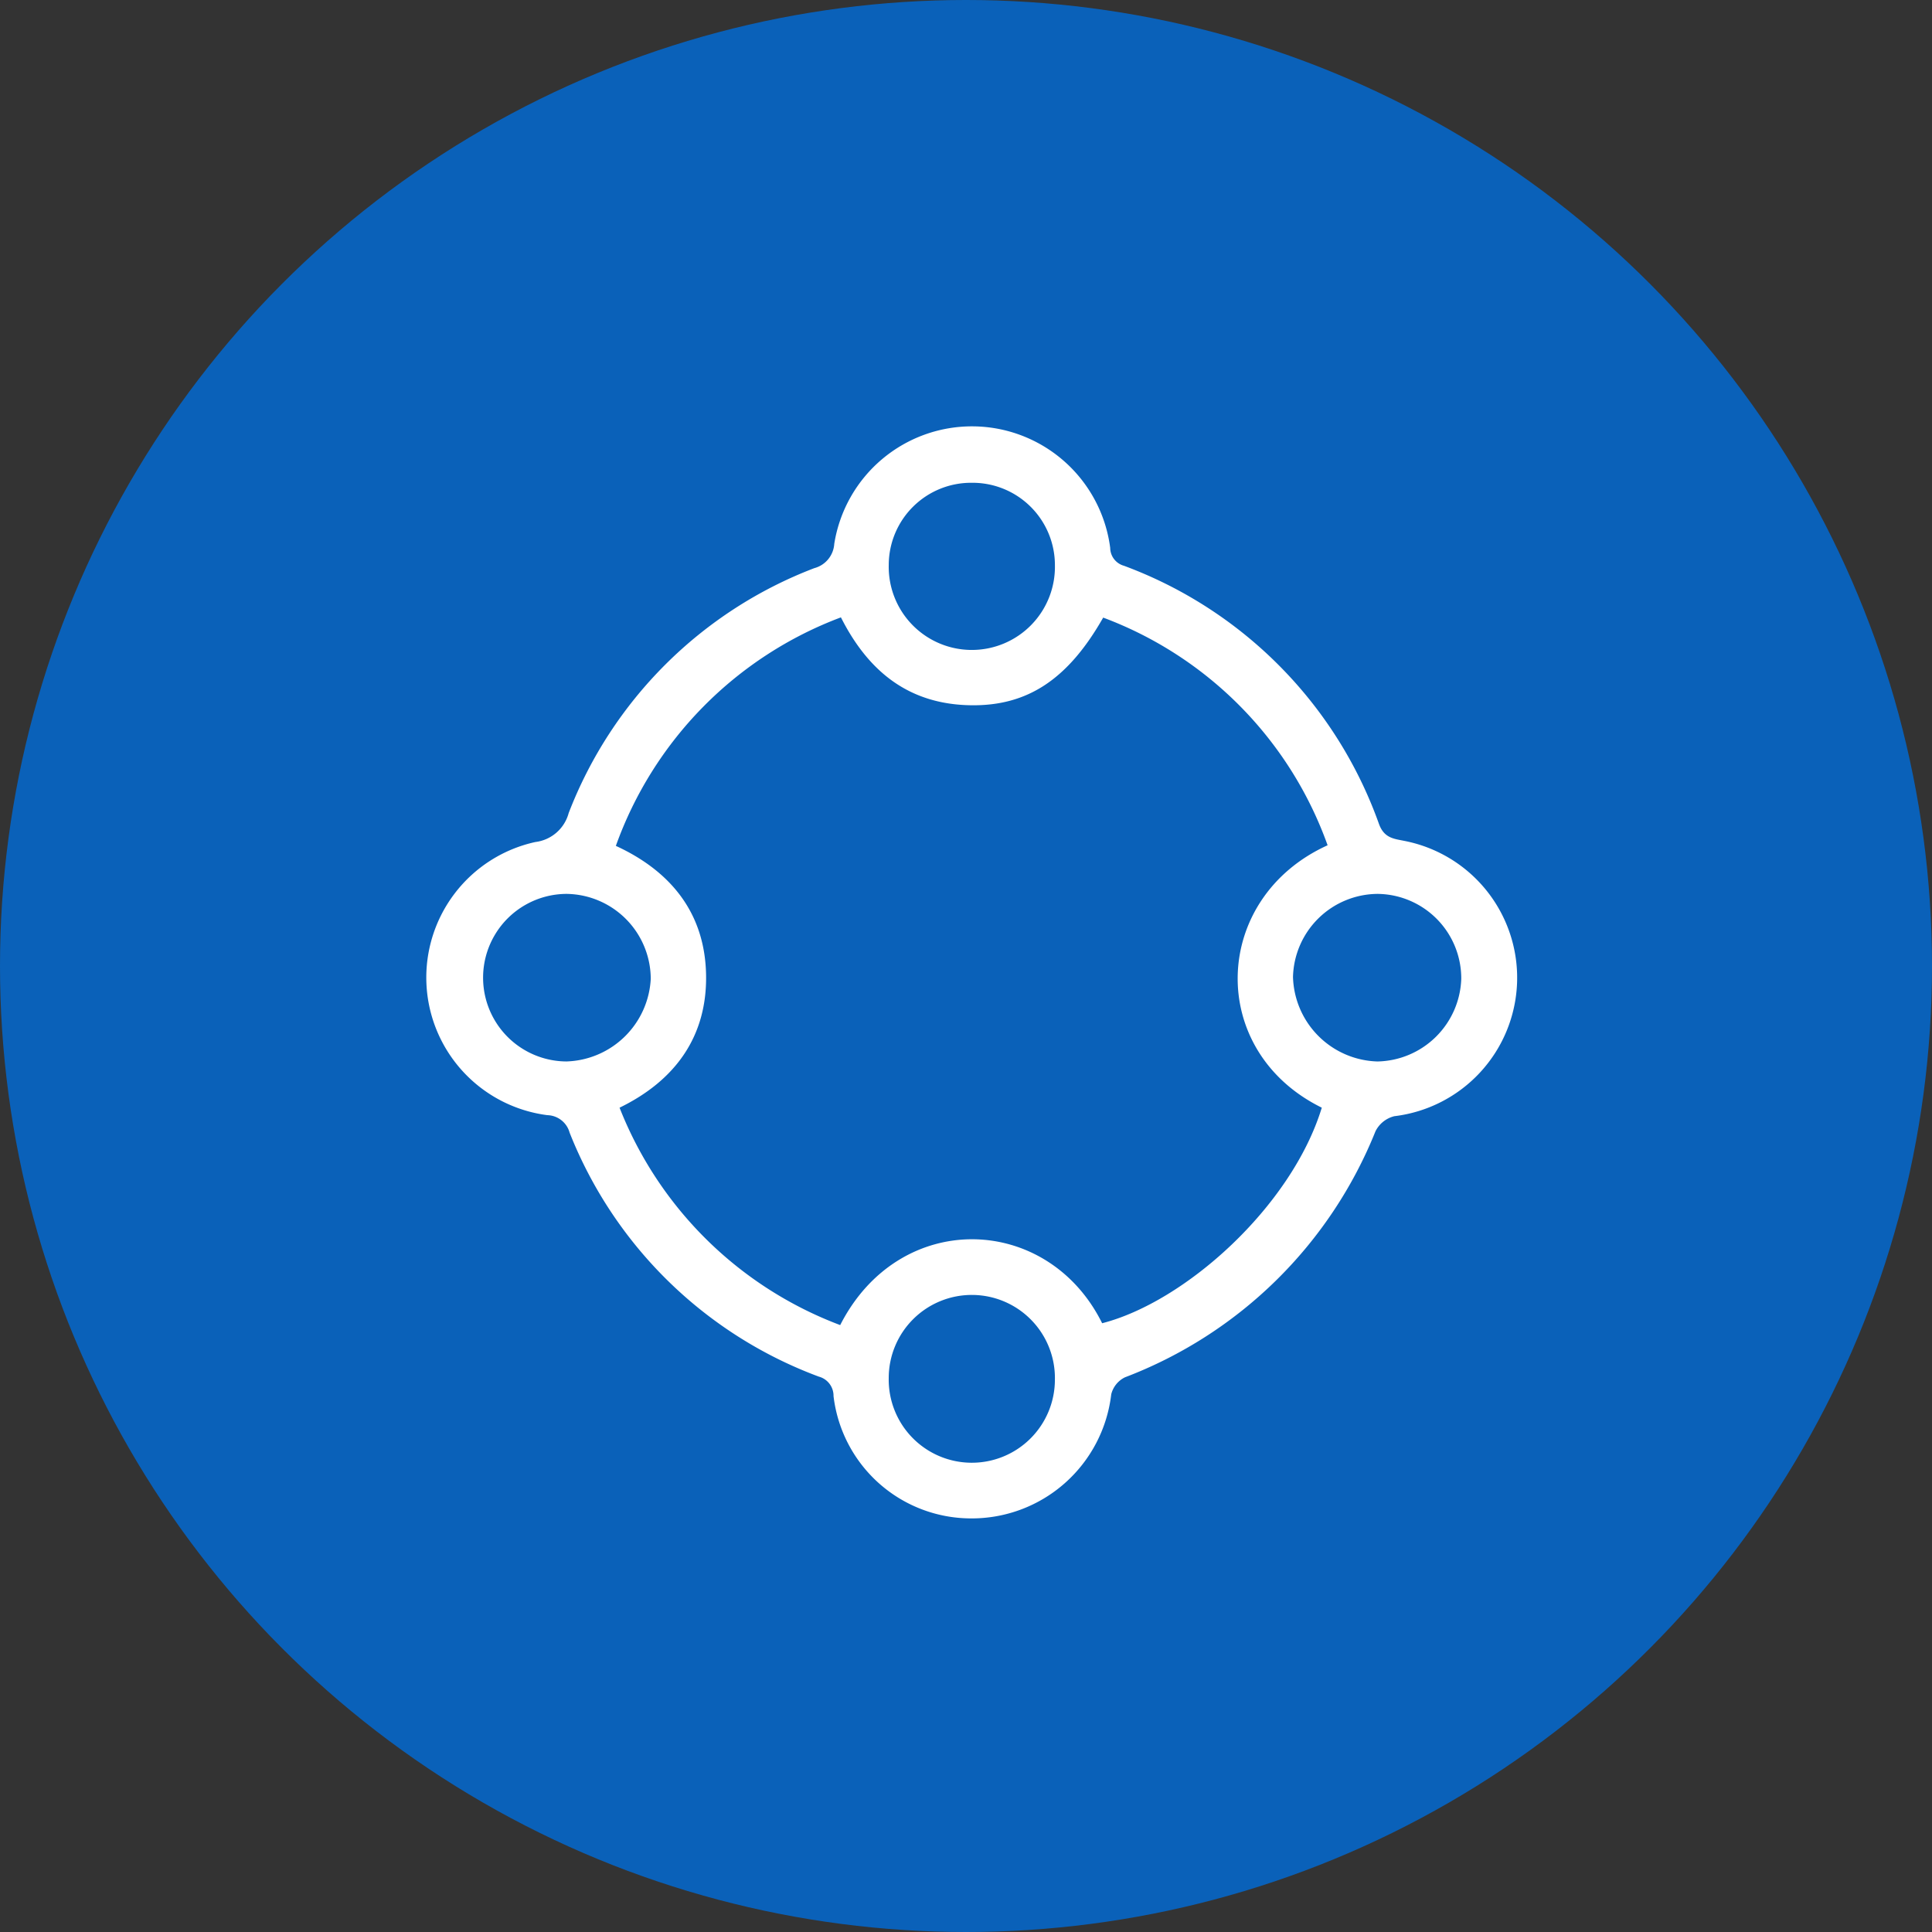
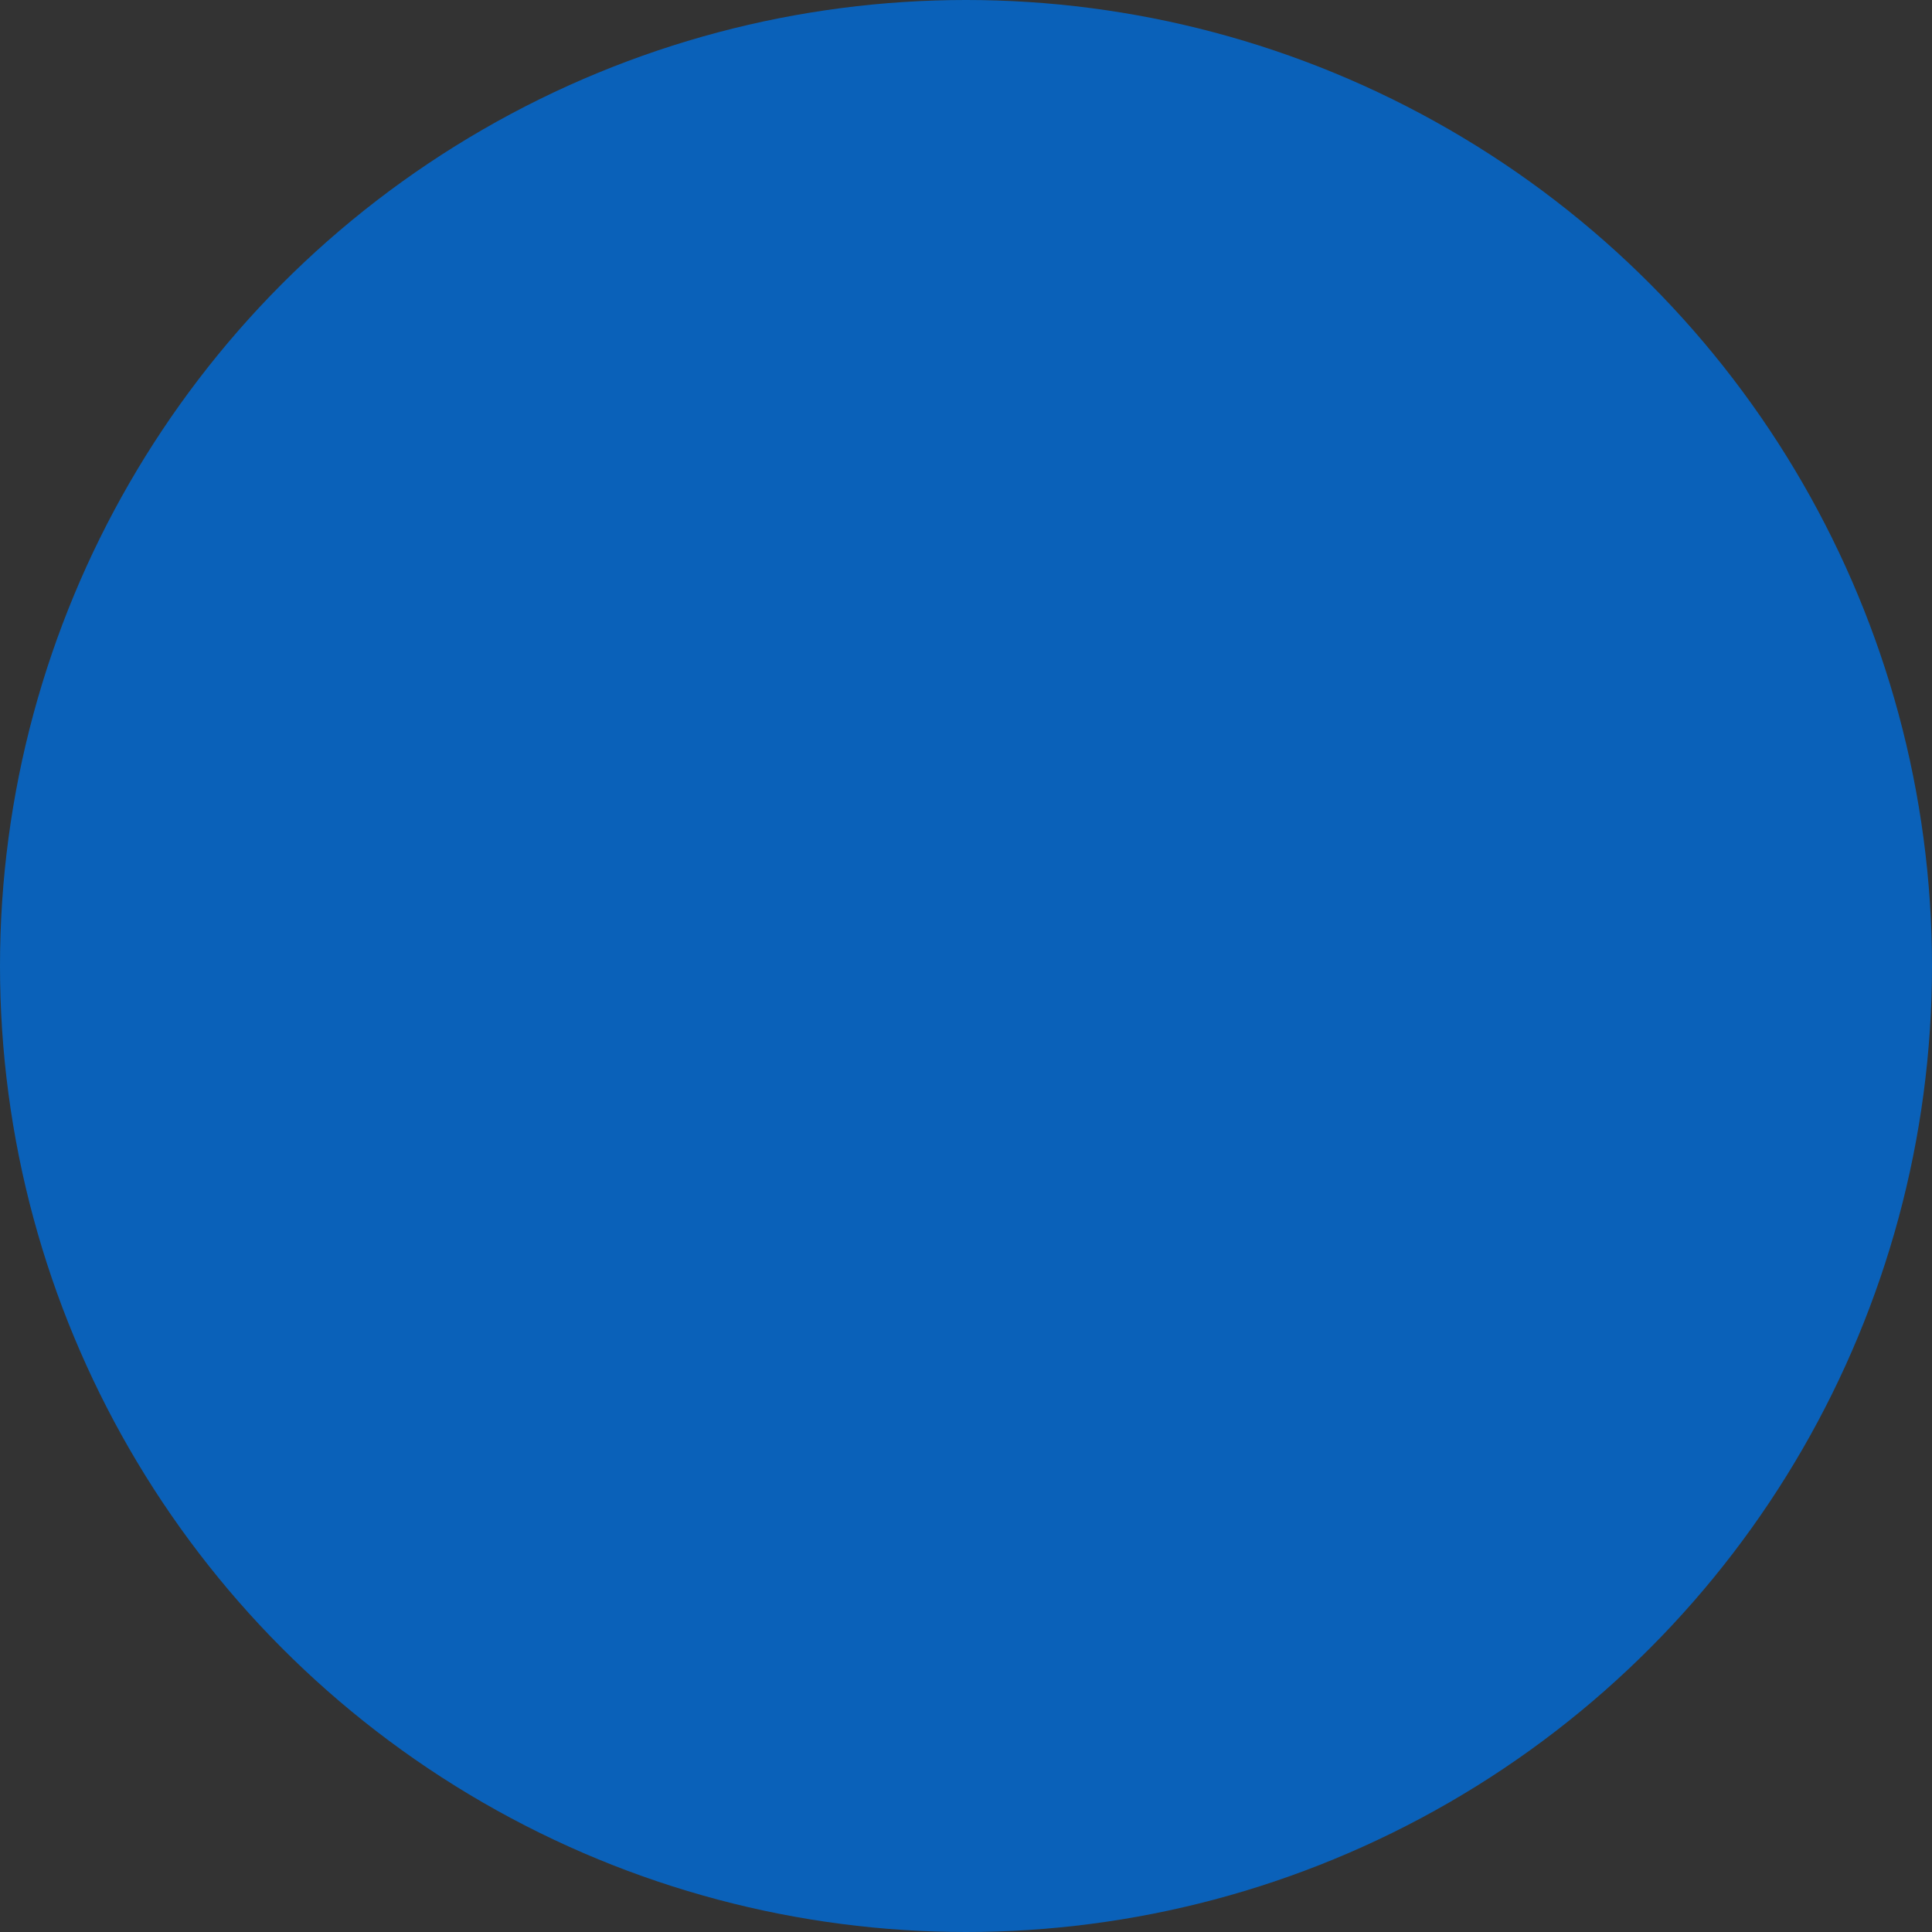
<svg xmlns="http://www.w3.org/2000/svg" width="145" height="145" viewBox="0 0 145 145">
  <rect x="0" y="0" width="145" height="145" fill="#333333" stroke="none" />
  <g id="Group_29140" data-name="Group 29140" transform="translate(-598 -1900)">
    <circle id="Ellipse_18" data-name="Ellipse 18" cx="72.5" cy="72.5" r="72.5" transform="translate(598 1900)" fill="#0a61b9" />
-     <path id="Path_16922" data-name="Path 16922" d="M5907.853,4052.433a10.4,10.4,0,0,1-10.308-9.179,1.487,1.487,0,0,0-1.1-1.461,32.146,32.146,0,0,1-18.707-18.311,1.78,1.78,0,0,0-1.671-1.313,10.413,10.413,0,0,1-.9-20.5,2.963,2.963,0,0,0,2.5-2.173,31.978,31.978,0,0,1,18.433-18.381,2.017,2.017,0,0,0,1.5-1.825,10.463,10.463,0,0,1,20.709.3,1.409,1.409,0,0,0,1.037,1.347,32.192,32.192,0,0,1,19.144,19.4c.395,1.054,1.13,1.09,1.912,1.25a10.465,10.465,0,0,1-.771,20.66,2.163,2.163,0,0,0-1.412,1.132,32.844,32.844,0,0,1-18.8,18.464,1.934,1.934,0,0,0-1.032,1.278A10.537,10.537,0,0,1,5907.853,4052.433Zm-9.755-67.624a28.618,28.618,0,0,0-16.89,17.149c4.221,1.941,6.693,5.14,6.771,9.692.08,4.606-2.31,7.924-6.493,9.958a28.625,28.625,0,0,0,16.559,16.316c4.452-8.745,15.574-8.384,19.66-.139,6.244-1.6,14.219-8.769,16.485-16.178-8.686-4.278-8.285-15.74.436-19.694a28.465,28.465,0,0,0-16.843-17.087c-2.631,4.625-5.669,6.636-9.912,6.579C5903.286,3991.344,5900.2,3988.964,5898.1,3984.809Zm-20.535,20.753a6.288,6.288,0,1,0-.062,12.576,6.539,6.539,0,0,0,6.326-6.2A6.4,6.4,0,0,0,5877.563,4005.563Zm60.866,0a6.394,6.394,0,0,0-6.4,6.238,6.528,6.528,0,0,0,6.341,6.339,6.416,6.416,0,0,0,6.287-6.2A6.345,6.345,0,0,0,5938.429,4005.563Zm-30.5-30.854a6.178,6.178,0,0,0-6.24,6.167,6.237,6.237,0,1,0,12.471.01A6.18,6.18,0,0,0,5907.932,3974.708Zm6.23,67.3a6.236,6.236,0,1,0-12.471-.1,6.236,6.236,0,1,0,12.471.1Z" transform="translate(-5236.987 -2038.474)" fill="#fff" />
  </g>
</svg>